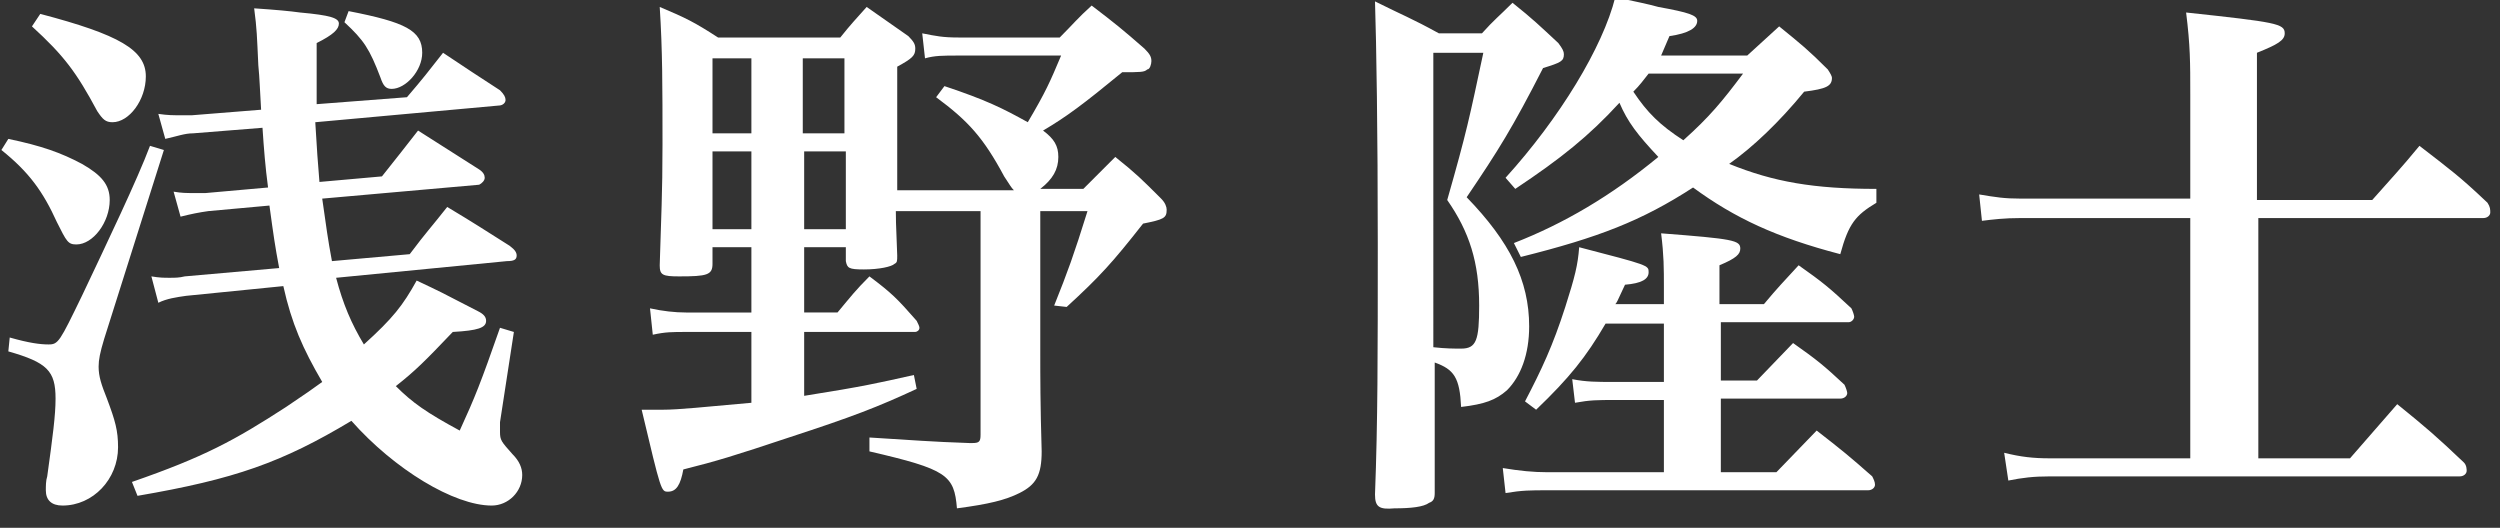
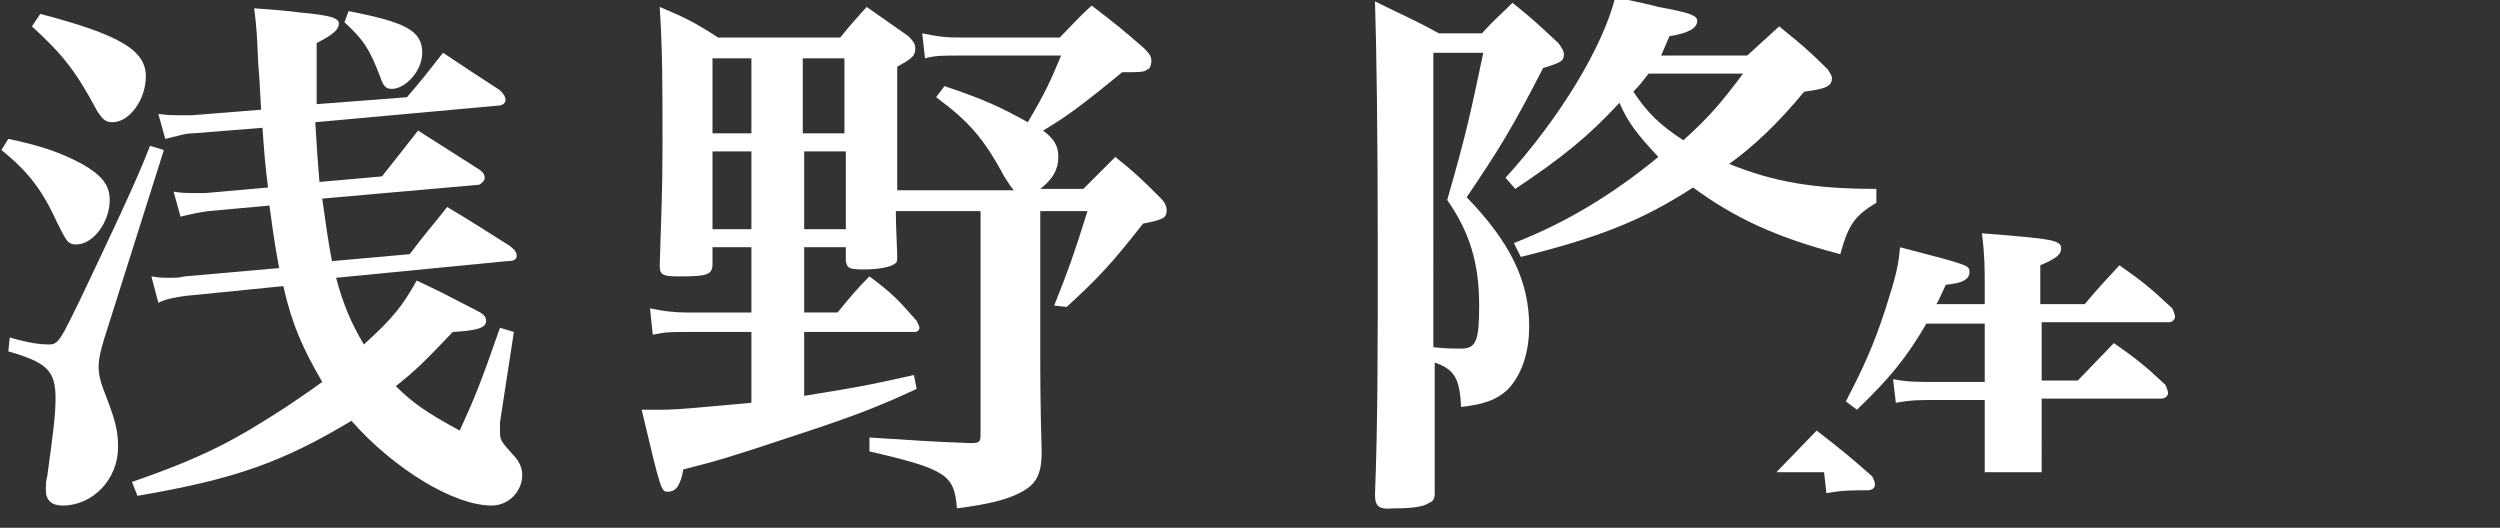
<svg xmlns="http://www.w3.org/2000/svg" version="1.1" id="レイヤー_1" x="0px" y="0px" width="180px" height="38px" viewBox="0 0 180 38" style="enable-background:new 0 0 180 38;" xml:space="preserve">
  <rect x="0" y="0" width="180" height="38" fill="#333333" stroke="none" />
  <style type="text/css">

	.st0{fill:#FFFFFF;}

</style>
  <g>
    <path class="st0" d="M0.6,10c2.4,0.5,3.8,1,5.3,1.8c1.4,0.8,2,1.5,2,2.6c0,1.6-1.2,3.2-2.4,3.2c-0.6,0-0.7-0.2-1.4-1.6   c-1-2.2-2-3.6-4-5.2L0.6,10z M0.7,24.3c1.4,0.4,2.2,0.5,2.8,0.5c0.7,0,0.8-0.2,2.4-3.5c1.8-3.8,4-8.4,4.9-10.8l1,0.3L7.5,24.4   c-0.3,1-0.4,1.5-0.4,2c0,0.7,0.2,1.3,0.6,2.3c0.6,1.6,0.8,2.3,0.8,3.5c0,2.3-1.8,4.2-4,4.2c-0.8,0-1.2-0.4-1.2-1.1   c0-0.3,0-0.7,0.1-1c0.4-2.9,0.6-4.4,0.6-5.6c0-2-0.6-2.6-3.4-3.4L0.7,24.3z M2.9,1c5.7,1.5,7.6,2.6,7.6,4.5c0,1.7-1.2,3.3-2.4,3.3   C7.6,8.8,7.4,8.6,7,8c-1.5-2.8-2.4-4-4.7-6.1L2.9,1z M27.5,12.7c1.2-1.5,1.5-1.9,2.6-3.3c1.9,1.2,2.5,1.6,4.4,2.8   c0.3,0.2,0.4,0.4,0.4,0.6c0,0.2-0.2,0.4-0.4,0.5l-11.3,1c0.3,2.1,0.4,2.9,0.7,4.5l5.6-0.5c1.2-1.6,1.6-2,2.7-3.4   c2,1.2,2.6,1.6,4.5,2.8c0.4,0.3,0.5,0.5,0.5,0.7c0,0.3-0.2,0.4-0.7,0.4l-12.3,1.2c0.5,1.9,1.1,3.3,2,4.8c2.1-1.9,2.8-2.8,3.8-4.6   c1.7,0.8,1.7,0.8,4.4,2.2c0.4,0.2,0.6,0.4,0.6,0.7c0,0.5-0.6,0.7-2.4,0.8c-2,2.1-2.7,2.8-4.1,3.9c1.2,1.2,2.2,1.9,4.6,3.2   c1.1-2.4,1.5-3.4,2.9-7.4l1,0.3L36,30.4c0,0.2,0,0.5,0,0.7c0,0.6,0.1,0.7,0.9,1.6c0.5,0.5,0.7,1,0.7,1.5c0,1.2-1,2.2-2.2,2.2   c-2.7,0-7-2.6-10.1-6.1c-5,3-8.4,4.2-15.4,5.4l-0.4-1c5.2-1.8,7.4-3,11.1-5.4c1.2-0.8,2.2-1.5,2.6-1.8c-1.4-2.4-2.2-4.2-2.8-6.9   l-7,0.7c-0.7,0.1-1.4,0.2-2,0.5l-0.5-1.9c0.6,0.1,0.9,0.1,1.3,0.1c0.4,0,0.7,0,1.1-0.1l6.8-0.6c-0.3-1.6-0.4-2.3-0.7-4.5l-4.4,0.4   c-0.7,0.1-1.2,0.2-2,0.4l-0.5-1.8c0.6,0.1,0.9,0.1,1.5,0.1c0.3,0,0.6,0,0.8,0l4.5-0.4c-0.2-1.5-0.3-2.8-0.4-4.3l-5,0.4   c-0.6,0-1.1,0.2-2,0.4l-0.5-1.8c0.7,0.1,1,0.1,1.8,0.1c0.2,0,0.4,0,0.6,0l5-0.4c-0.1-1.6-0.1-2.2-0.2-3.2c-0.1-2.1-0.1-2.6-0.3-4.1   c1.5,0.1,2.6,0.2,3.3,0.3c2.2,0.2,2.8,0.4,2.8,0.8c0,0.4-0.4,0.8-1.6,1.4c0,0.9,0,1.4,0,2c0,0.5,0,0.5,0,2.4L29.3,7   c1.2-1.4,1.5-1.8,2.6-3.2C33.7,5,34.3,5.4,36,6.5c0.3,0.3,0.4,0.5,0.4,0.7c0,0.2-0.2,0.4-0.5,0.4L22.7,8.8c0.1,1.8,0.2,3.1,0.3,4.3   L27.5,12.7z M25.1,0.8c4.1,0.8,5.3,1.4,5.3,3c0,1.3-1.2,2.6-2.2,2.6c-0.4,0-0.6-0.2-0.8-0.8c-0.8-2.1-1.2-2.7-2.6-4L25.1,0.8z" />
    <path class="st0" d="M64.5,15.2c0,0.6,0,0.6,0.1,3.2c0,0.4,0,0.5-0.2,0.6c-0.2,0.2-1.1,0.4-2.2,0.4c-1.1,0-1.2-0.1-1.3-0.6v-1h-3   v4.7h2.4c1-1.2,1.3-1.6,2.3-2.6c1.6,1.2,2,1.6,3.4,3.2c0.1,0.2,0.2,0.4,0.2,0.5c0,0.2-0.2,0.3-0.3,0.3h-8v4.6   c4.4-0.7,5.2-0.9,7.9-1.5l0.2,1c-2.8,1.3-4.6,2-9.2,3.5c-3.9,1.3-5.2,1.7-7.6,2.3c-0.2,1.1-0.5,1.6-1.1,1.6c-0.5,0-0.5,0-1.9-5.9   c0.6,0,1.2,0,1.5,0c1.2,0,3-0.2,6.4-0.5v-5.1h-4.7c-1,0-1.5,0-2.4,0.2l-0.2-1.9c0.9,0.2,1.8,0.3,2.6,0.3h4.7v-4.7h-2.8V19   c0,0.8-0.4,0.9-2.4,0.9c-1.2,0-1.4-0.1-1.4-0.8c0.1-3.5,0.2-5.1,0.2-8.7c0-4.2,0-6.8-0.2-9.9c1.9,0.8,2.5,1.1,4.2,2.2h8.8   c0.8-1,1.1-1.3,1.9-2.2c1.3,0.9,1.7,1.2,3,2.1c0.4,0.4,0.5,0.6,0.5,0.9c0,0.5-0.2,0.7-1.3,1.3c0,4.7,0,7.7,0,8.9h8.4   c-0.2-0.2-0.3-0.4-0.7-1c-1.5-2.8-2.6-4-4.9-5.7l0.6-0.8c3,1,4.2,1.6,6,2.6c1.3-2.2,1.6-2.9,2.4-4.8h-7.4c-1.1,0-1.7,0-2.4,0.2   l-0.2-1.8c1,0.2,1.5,0.3,2.6,0.3h7.3c1-1,1.3-1.4,2.3-2.3c1.7,1.3,2.2,1.7,3.8,3.1c0.4,0.4,0.5,0.6,0.5,0.9c0,0.2-0.1,0.6-0.3,0.6   c-0.2,0.2-0.5,0.2-1.8,0.2c-2.8,2.3-4,3.2-5.7,4.2c0.8,0.6,1.1,1.1,1.1,1.9c0,0.9-0.4,1.6-1.3,2.3h3.1c1-1,1.3-1.3,2.3-2.3   c1.5,1.2,1.9,1.6,3.3,3c0.3,0.3,0.4,0.6,0.4,0.8c0,0.6-0.2,0.7-1.7,1c-2.2,2.8-3.1,3.8-5.5,6L75.9,22c1-2.5,1.4-3.6,2.4-6.8h-3.4   v10.1c0,1.8,0,3.8,0.1,7.2c0,1.7-0.4,2.4-1.6,3c-1,0.5-2.2,0.8-4.5,1.1c-0.2-2.4-0.7-2.8-6.3-4.1l0-1c3.3,0.2,4.3,0.3,7.2,0.4   c0.1,0,0.2,0,0.2,0c0.5,0,0.6-0.1,0.6-0.6V15.2H64.5z M54.1,4.2h-2.8v5.4h2.8V4.2z M54.1,10.9h-2.8v5.6h2.8V10.9z M60.8,9.6V4.2h-3   v5.4H60.8z M57.9,16.5h3v-5.6h-3V16.5z" />
-     <path class="st0" d="M99,35.6c0.2-5.2,0.2-10.1,0.2-18c0-8.1-0.1-14.4-0.2-17.5c2,1,2.6,1.2,4.6,2.3h3.1c0.9-1,1.2-1.2,2.2-2.2   c1.5,1.2,1.9,1.6,3.3,2.9c0.3,0.4,0.4,0.6,0.4,0.8c0,0.5-0.2,0.6-1.5,1c-2.2,4.3-3.2,5.9-5.5,9.3c3.1,3.2,4.5,6,4.5,9.3   c0,2-0.6,3.6-1.6,4.6c-0.8,0.7-1.6,1-3.3,1.2c-0.1-2.1-0.5-2.7-1.9-3.2v6.2c0,0.8,0,1.8,0,3.2c0,0.4-0.1,0.6-0.4,0.7   c-0.4,0.3-1.3,0.4-2.5,0.4C99.3,36.7,99,36.5,99,35.6L99,35.6z M103.2,25c0.9,0.1,1.5,0.1,2,0.1c1.1,0,1.3-0.6,1.3-3.1   c0-3.1-0.7-5.3-2.3-7.6c1.4-4.9,1.6-5.9,2.6-10.6h-3.6V25z M127.9,34l2.9-3c1.8,1.4,2.3,1.8,4,3.3c0.1,0.2,0.2,0.4,0.2,0.6   c0,0.2-0.2,0.4-0.5,0.4h-23.1c-1.2,0-1.8,0-3,0.2l-0.2-1.8c1.2,0.2,2.2,0.3,3.2,0.3h8.4v-5.2h-3.5c-1.3,0-1.8,0-2.9,0.2l-0.2-1.7   c1,0.2,1.8,0.2,2.9,0.2h3.7v-4.2h-4.2c-1.4,2.4-2.6,3.9-5,6.2l-0.8-0.6c1.2-2.3,2-4,2.9-6.8c0.7-2.2,0.9-3,1-4.3c5,1.3,5,1.3,5,1.8   c0,0.5-0.5,0.8-1.7,0.9c-0.6,1.3-0.6,1.3-0.7,1.4h3.5v-1.2c0-1.4,0-2.3-0.2-3.9c5.2,0.4,5.7,0.5,5.7,1.1c0,0.4-0.3,0.7-1.5,1.2v2.8   h3.2c1-1.2,1.4-1.6,2.5-2.8c1.7,1.2,2.2,1.6,3.8,3.1c0.1,0.2,0.2,0.5,0.2,0.6c0,0.2-0.2,0.4-0.4,0.4h-9.2v4.2h2.6l2.6-2.7   c1.7,1.2,2.2,1.6,3.7,3c0.1,0.2,0.2,0.5,0.2,0.6c0,0.2-0.2,0.4-0.5,0.4h-8.6V34H127.9z M125.8,4l2.3-2.1c1.6,1.3,2.1,1.7,3.5,3.1   c0.2,0.3,0.3,0.5,0.3,0.6c0,0.6-0.4,0.8-2,1c-1.8,2.2-3.7,4-5.4,5.2c3.2,1.3,6.1,1.8,10.6,1.8v1c-1.5,0.9-2,1.5-2.6,3.7   c-4.6-1.2-7.6-2.6-10.6-4.8c-3.7,2.4-6.8,3.6-12.4,5l-0.5-1c3.6-1.4,7-3.4,10.4-6.2c-1.5-1.6-2.2-2.5-2.8-3.9   c-2.2,2.4-4.2,4-7.5,6.2l-0.7-0.8c3.9-4.3,7-9.4,7.9-13c1.4,0.3,2.4,0.5,3.1,0.7c2.2,0.4,2.8,0.6,2.8,1c0,0.5-0.6,0.9-2,1.1   L119.6,4H125.8z M118.7,5.3c-0.4,0.5-0.6,0.8-1.1,1.3c1,1.5,1.9,2.4,3.6,3.5c1.9-1.7,2.8-2.8,4.3-4.8H118.7z" />
-     <path class="st0" d="M170.8,14.4c1.5-1.7,2-2.2,3.4-3.9c2.2,1.7,2.9,2.2,4.9,4.1c0.2,0.3,0.2,0.5,0.2,0.7c0,0.2-0.2,0.4-0.5,0.4   h-16.2V33h6.6c1.5-1.7,1.9-2.2,3.4-3.9c2.1,1.7,2.8,2.3,4.8,4.2c0.2,0.2,0.2,0.5,0.2,0.6c0,0.2-0.2,0.4-0.5,0.4h-29.5   c-1.2,0-2,0.1-3,0.3l-0.3-2c1.2,0.3,2.1,0.4,3.3,0.4h10.1V15.7h-12.2c-1.2,0-2,0.1-2.8,0.2l-0.2-1.9c1.2,0.2,1.8,0.3,3,0.3h12.2   V6.8c0-2.3,0-3.5-0.3-5.9c6.5,0.7,7.1,0.8,7.1,1.5c0,0.5-0.5,0.8-2,1.4v10.6H170.8z" />
+     <path class="st0" d="M99,35.6c0.2-5.2,0.2-10.1,0.2-18c0-8.1-0.1-14.4-0.2-17.5c2,1,2.6,1.2,4.6,2.3h3.1c0.9-1,1.2-1.2,2.2-2.2   c1.5,1.2,1.9,1.6,3.3,2.9c0.3,0.4,0.4,0.6,0.4,0.8c0,0.5-0.2,0.6-1.5,1c-2.2,4.3-3.2,5.9-5.5,9.3c3.1,3.2,4.5,6,4.5,9.3   c0,2-0.6,3.6-1.6,4.6c-0.8,0.7-1.6,1-3.3,1.2c-0.1-2.1-0.5-2.7-1.9-3.2v6.2c0,0.8,0,1.8,0,3.2c0,0.4-0.1,0.6-0.4,0.7   c-0.4,0.3-1.3,0.4-2.5,0.4C99.3,36.7,99,36.5,99,35.6L99,35.6z M103.2,25c0.9,0.1,1.5,0.1,2,0.1c1.1,0,1.3-0.6,1.3-3.1   c0-3.1-0.7-5.3-2.3-7.6c1.4-4.9,1.6-5.9,2.6-10.6h-3.6V25z M127.9,34l2.9-3c1.8,1.4,2.3,1.8,4,3.3c0.1,0.2,0.2,0.4,0.2,0.6   c0,0.2-0.2,0.4-0.5,0.4c-1.2,0-1.8,0-3,0.2l-0.2-1.8c1.2,0.2,2.2,0.3,3.2,0.3h8.4v-5.2h-3.5c-1.3,0-1.8,0-2.9,0.2l-0.2-1.7   c1,0.2,1.8,0.2,2.9,0.2h3.7v-4.2h-4.2c-1.4,2.4-2.6,3.9-5,6.2l-0.8-0.6c1.2-2.3,2-4,2.9-6.8c0.7-2.2,0.9-3,1-4.3c5,1.3,5,1.3,5,1.8   c0,0.5-0.5,0.8-1.7,0.9c-0.6,1.3-0.6,1.3-0.7,1.4h3.5v-1.2c0-1.4,0-2.3-0.2-3.9c5.2,0.4,5.7,0.5,5.7,1.1c0,0.4-0.3,0.7-1.5,1.2v2.8   h3.2c1-1.2,1.4-1.6,2.5-2.8c1.7,1.2,2.2,1.6,3.8,3.1c0.1,0.2,0.2,0.5,0.2,0.6c0,0.2-0.2,0.4-0.4,0.4h-9.2v4.2h2.6l2.6-2.7   c1.7,1.2,2.2,1.6,3.7,3c0.1,0.2,0.2,0.5,0.2,0.6c0,0.2-0.2,0.4-0.5,0.4h-8.6V34H127.9z M125.8,4l2.3-2.1c1.6,1.3,2.1,1.7,3.5,3.1   c0.2,0.3,0.3,0.5,0.3,0.6c0,0.6-0.4,0.8-2,1c-1.8,2.2-3.7,4-5.4,5.2c3.2,1.3,6.1,1.8,10.6,1.8v1c-1.5,0.9-2,1.5-2.6,3.7   c-4.6-1.2-7.6-2.6-10.6-4.8c-3.7,2.4-6.8,3.6-12.4,5l-0.5-1c3.6-1.4,7-3.4,10.4-6.2c-1.5-1.6-2.2-2.5-2.8-3.9   c-2.2,2.4-4.2,4-7.5,6.2l-0.7-0.8c3.9-4.3,7-9.4,7.9-13c1.4,0.3,2.4,0.5,3.1,0.7c2.2,0.4,2.8,0.6,2.8,1c0,0.5-0.6,0.9-2,1.1   L119.6,4H125.8z M118.7,5.3c-0.4,0.5-0.6,0.8-1.1,1.3c1,1.5,1.9,2.4,3.6,3.5c1.9-1.7,2.8-2.8,4.3-4.8H118.7z" />
  </g>
</svg>